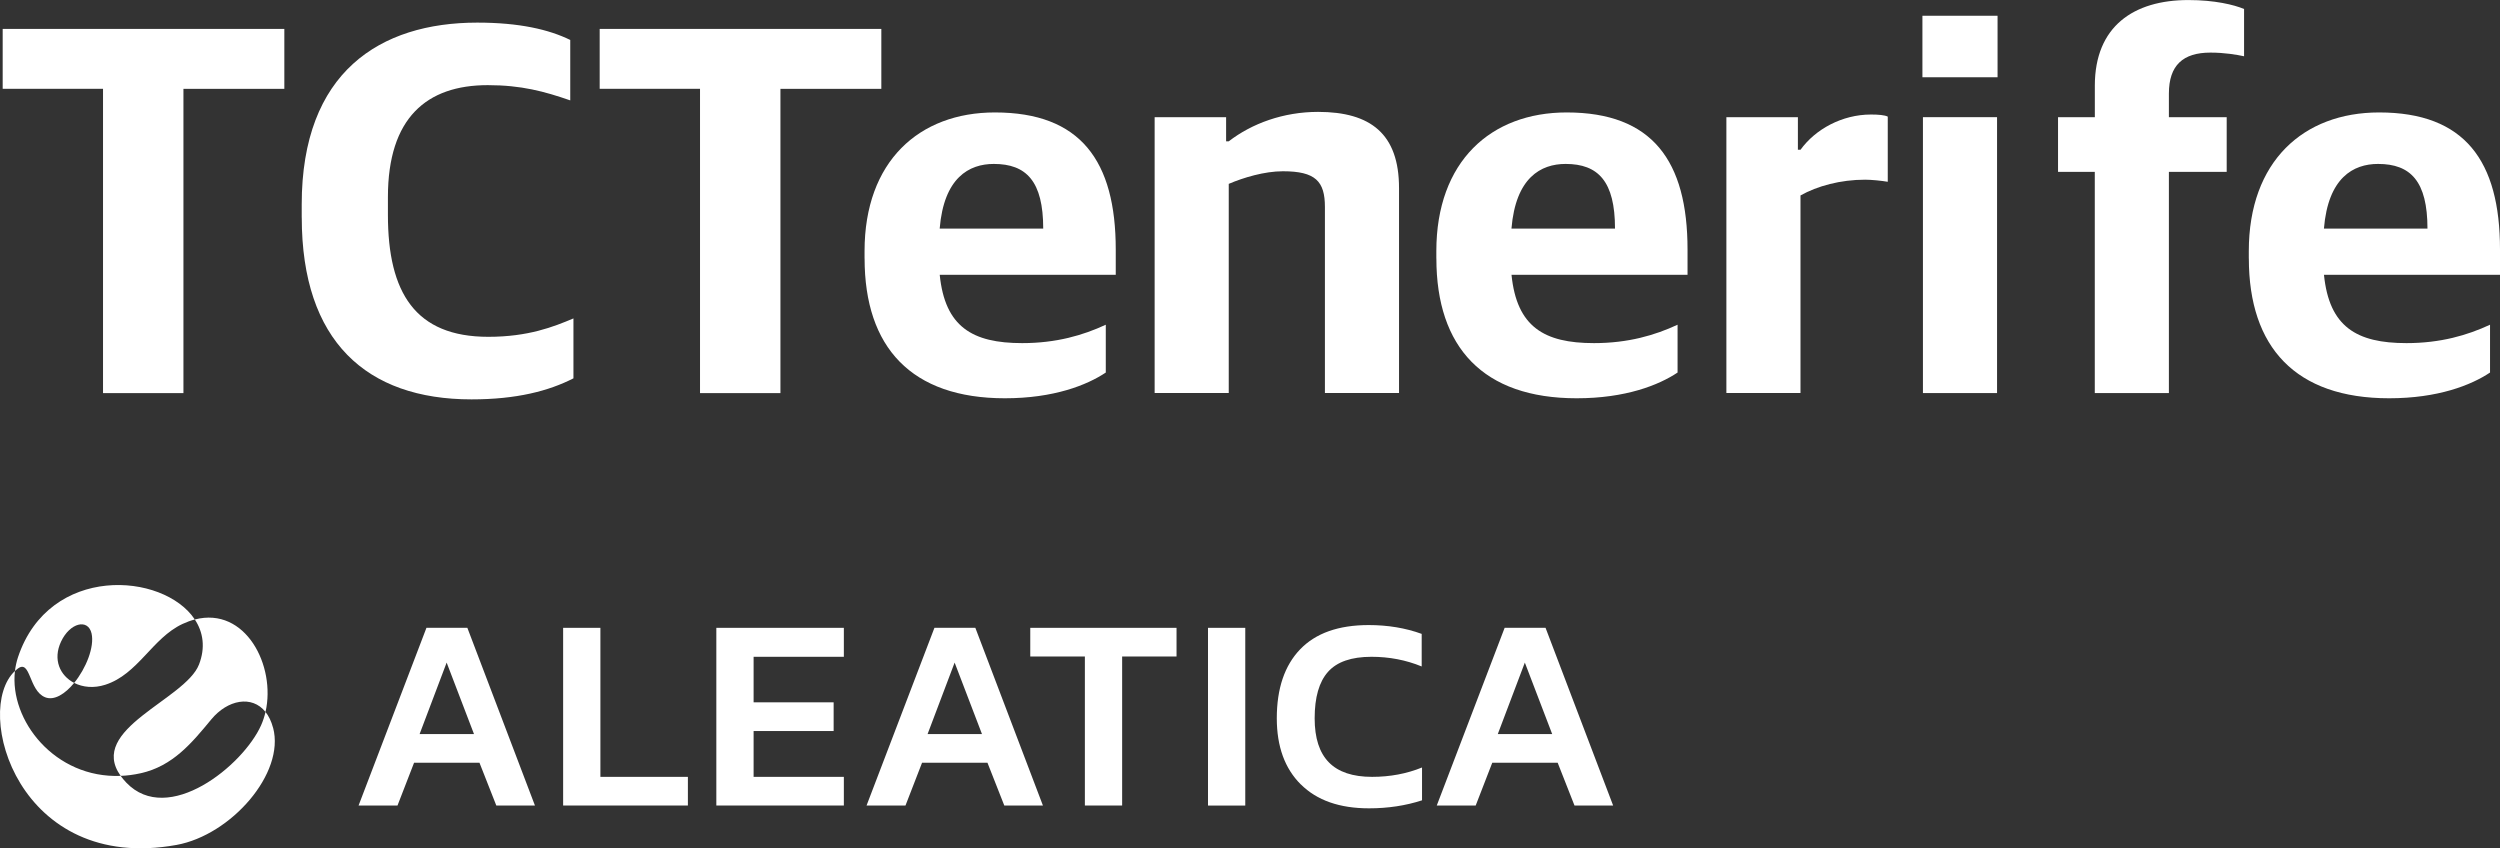
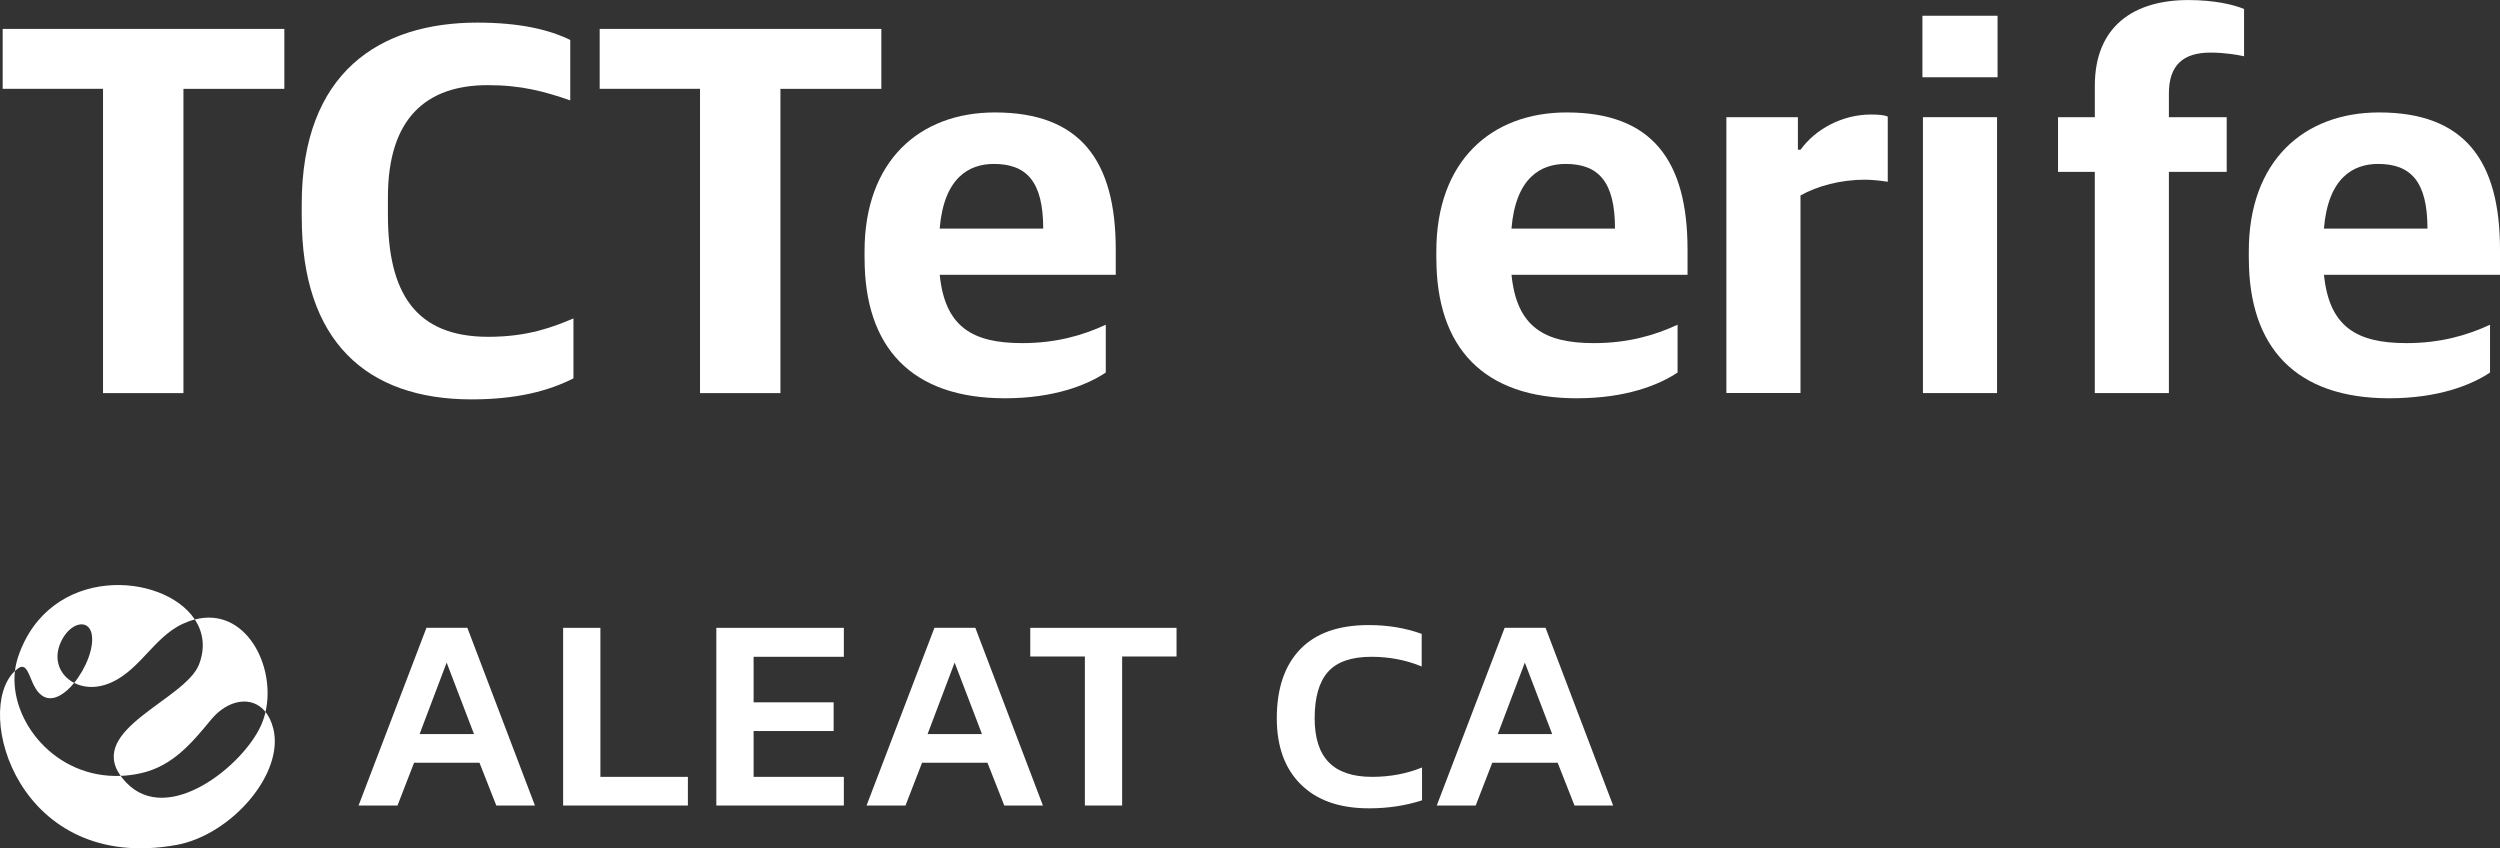
<svg xmlns="http://www.w3.org/2000/svg" id="Layer_2" data-name="Layer 2" viewBox="0 0 586.98 199.17">
  <rect x="0" y="0" width="586.98" height="199.17" fill="#333333" stroke="none" />
  <defs>
    <style>      .cls-1 {        fill: #fff;      }      .cls-2 {        isolation: isolate;      }    </style>
  </defs>
  <g id="Capa_2" data-name="Capa 2">
    <g id="Layer_1-2" data-name="Layer 1">
      <g>
        <g class="cls-2">
          <g class="cls-2">
            <path class="cls-1" d="m24.2,20.85H.63V6.79h66.13v14.07h-23.69v71.44h-18.88V20.85Z" />
          </g>
          <g class="cls-2">
            <path class="cls-1" d="m70.84,51.08v-3.08c0-31.09,18.38-42.69,41.21-42.69,9.87,0,16.78,1.6,21.84,4.07v14.19c-6.05-2.1-11.47-3.58-19.37-3.58-14.31,0-23.44,7.65-23.44,26.28v4.19c0,18.26,6.42,28.62,23.57,28.62,9.38,0,15.3-2.34,19.99-4.32v14.07c-5.8,2.96-13.33,4.94-23.94,4.94-24.68,0-39.85-13.7-39.85-42.69Z" />
          </g>
          <g class="cls-2">
            <path class="cls-1" d="m164.37,20.85h-23.57V6.79h66.13v14.07h-23.69v71.44h-18.88V20.85Z" />
          </g>
          <g class="cls-2">
            <path class="cls-1" d="m202.99,60.7v-1.73c0-21.1,12.83-32.57,30.6-32.57,20.11,0,28.38,11.35,28.38,32.2v5.92h-41.33c1.23,12.21,7.65,16.04,19.37,16.04,8.02,0,14.31-1.85,19.62-4.32v11.23c-4.44,2.96-12.21,6.04-23.69,6.04-21.96,0-32.94-11.97-32.94-32.82Zm17.64-7.03h24.31c0-11.1-3.95-15.18-11.6-15.18-5.8,0-11.72,3.21-12.71,15.18Z" />
-             <path class="cls-1" d="m271.1,27.51h16.78v5.67h.62c5.43-4.19,12.83-6.91,20.98-6.91,12.34,0,19,5.18,19,17.89v48.12h-17.4v-43.68c0-6.05-2.22-8.39-9.87-8.39-4.32,0-9.25,1.48-12.71,2.96v49.11h-17.4V27.51Z" />
            <path class="cls-1" d="m337.24,60.7v-1.73c0-21.1,12.83-32.57,30.6-32.57,20.11,0,28.38,11.35,28.38,32.2v5.92h-41.33c1.23,12.21,7.65,16.04,19.37,16.04,8.02,0,14.31-1.85,19.62-4.32v11.23c-4.44,2.96-12.21,6.04-23.69,6.04-21.96,0-32.94-11.97-32.94-32.82Zm17.64-7.03h24.31c0-11.1-3.95-15.18-11.6-15.18-5.8,0-11.72,3.21-12.71,15.18Z" />
            <path class="cls-1" d="m405.35,27.51h16.78v7.65h.62c3.46-4.81,9.75-8.27,16.53-8.27,1.73,0,3.21.12,3.95.49v15.3c-1.48-.25-3.83-.49-5.31-.49-5.8,0-11.23,1.48-15.18,3.7v46.39h-17.4V27.51Z" />
            <path class="cls-1" d="m451.37,3.7h17.64v14.44h-17.64V3.7Zm.12,23.81h17.4v64.78h-17.4V27.51Z" />
          </g>
          <g class="cls-2">
            <path class="cls-1" d="m491.85,40.35h-8.64v-12.83h8.64v-7.4c0-13.94,9.13-20.11,21.96-20.11,6.17,0,10.73,1.11,13.08,2.1v11.1c-1.73-.37-4.57-.86-7.9-.86-6.42,0-9.75,2.96-9.75,9.62v5.55h13.57v12.83h-13.57v51.94h-17.4v-51.94Z" />
          </g>
          <g class="cls-2">
            <path class="cls-1" d="m528,60.7v-1.73c0-21.1,12.83-32.57,30.6-32.57,20.11,0,28.38,11.35,28.38,32.2v5.92h-41.33c1.23,12.21,7.65,16.04,19.37,16.04,8.02,0,14.31-1.85,19.62-4.32v11.23c-4.44,2.96-12.21,6.04-23.69,6.04-21.96,0-32.94-11.97-32.94-32.82Zm17.64-7.03h24.31c0-11.1-3.95-15.18-11.6-15.18-5.8,0-11.72,3.21-12.71,15.18Z" />
          </g>
        </g>
        <g>
          <g>
            <path class="cls-1" d="m111.29,172.35l-6.42-16.78-6.35,16.78s12.77,0,12.77,0Zm-11.15-24.95h9.59l15.87,41.73h-9.07l-3.95-10.04h-15.36l-3.89,10.04h-9.14l15.94-41.73h0Z" />
            <path class="cls-1" d="m364.44,172.35l-6.42-16.78-6.35,16.78h12.77Zm-11.15-24.95h9.59l15.87,41.73h-9.07l-3.95-10.04h-15.36l-3.89,10.04h-9.14l15.94-41.73h.01Z" />
            <polygon class="cls-1" points="132.22 147.41 140.97 147.41 140.97 182.4 161.51 182.4 161.51 189.13 132.22 189.13 132.22 147.41" />
            <polygon class="cls-1" points="168.19 147.41 198.13 147.41 198.13 154.21 176.94 154.21 176.94 164.9 195.73 164.9 195.73 171.64 176.94 171.64 176.94 182.4 198.13 182.4 198.13 189.13 168.19 189.13 168.19 147.41" />
            <path class="cls-1" d="m230.56,172.35l-6.42-16.78-6.35,16.78h12.77Zm-11.15-24.95h9.59l15.87,41.73h-9.07l-3.95-10.04h-15.36l-3.89,10.04h-9.14l15.94-41.73h.01Z" />
            <polygon class="cls-1" points="254.72 154.14 241.9 154.14 241.9 147.41 276.24 147.41 276.24 154.14 263.47 154.14 263.47 189.13 254.72 189.13 254.72 154.14" />
-             <rect class="cls-1" x="283.63" y="147.41" width="8.75" height="41.73" />
            <path class="cls-1" d="m305.42,184.18c-3.76-3.74-5.64-8.91-5.64-15.52,0-7,1.83-12.4,5.48-16.2,3.65-3.8,9.02-5.7,16.1-5.7,4.49,0,8.64.69,12.44,2.07v7.65c-3.67-1.51-7.6-2.27-11.79-2.27-4.71,0-8.11,1.18-10.2,3.53-2.1,2.35-3.14,5.99-3.14,10.92,0,4.62,1.11,8.07,3.34,10.34s5.61,3.4,10.14,3.4c4.23,0,8.14-.74,11.73-2.2v7.71c-3.85,1.25-7.99,1.88-12.44,1.88-6.91,0-12.25-1.87-16-5.61" />
          </g>
          <g>
            <path class="cls-1" d="m46.72,156.03c-3.22,8.26-26.25,15.14-18.39,26.14,1.52-.06,3.09-.26,4.7-.62,7.57-1.67,12.09-7.21,16.56-12.62,3.83-4.64,9.56-5.77,12.75-1.77,2.48-10.84-4.7-24.81-16.6-21.71,1.96,2.96,2.53,6.58.98,10.58" />
            <path class="cls-1" d="m64.11,170.87c-.41-1.54-1.02-2.77-1.77-3.71-.25,1.07-.59,2.12-1.03,3.11-4.21,9.48-21.85,23.75-31.66,13.48-.51-.54-.95-1.06-1.32-1.58-15.43.62-26.16-13.02-24.82-24.63-9.94,9.26.76,47.6,37.95,40.84,12.8-2.33,25.51-16.83,22.66-27.51" />
            <path class="cls-1" d="m10.56,163.7c2.15.88,4.73-.76,6.85-3.36-3.31-1.7-5.06-5.46-3.08-9.69,2.1-4.48,6.37-5.46,7.17-1.91.71,3.16-1.31,8.2-4.09,11.6,2.01,1.03,4.61,1.3,7.29.44,7.73-2.47,11.02-10.94,18.15-14.28.99-.46,1.95-.81,2.89-1.05-7.35-11.11-34.19-13.04-41.51,8.84-.35,1.06-.59,2.15-.72,3.25.22-.2.44-.39.67-.56,3.03-2.23,2.55,5.15,6.39,6.72" />
          </g>
        </g>
      </g>
    </g>
  </g>
</svg>